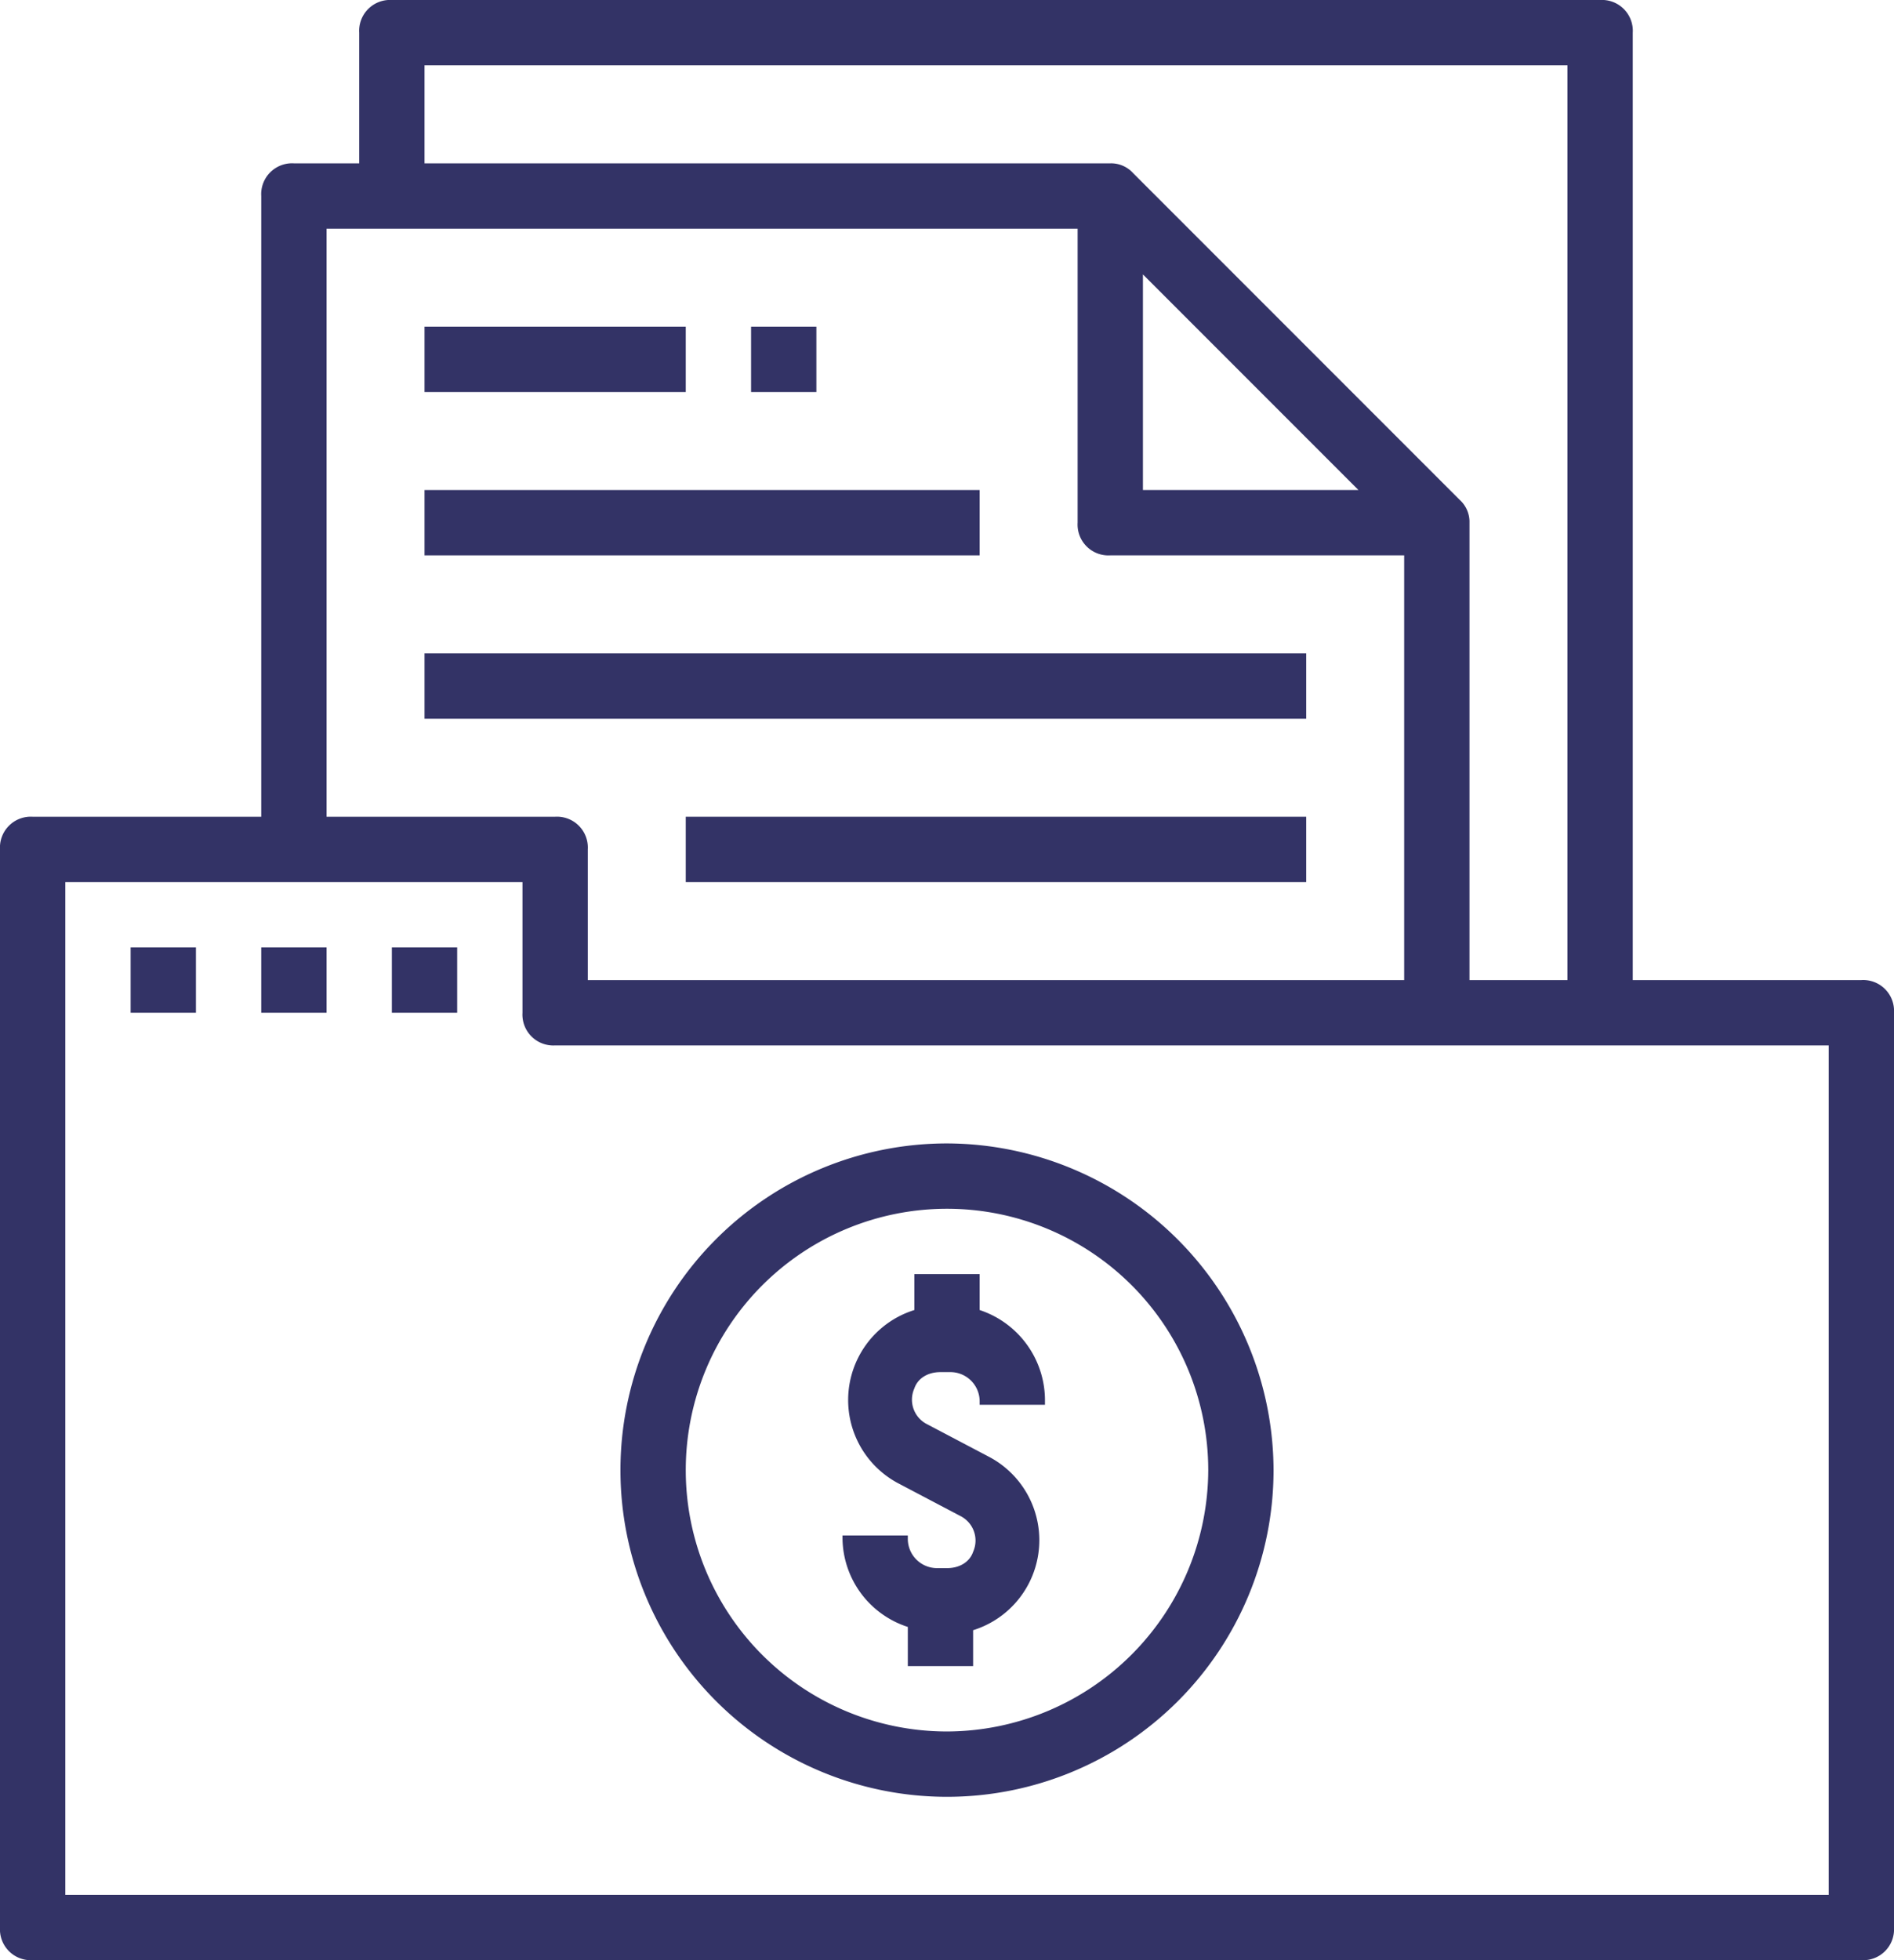
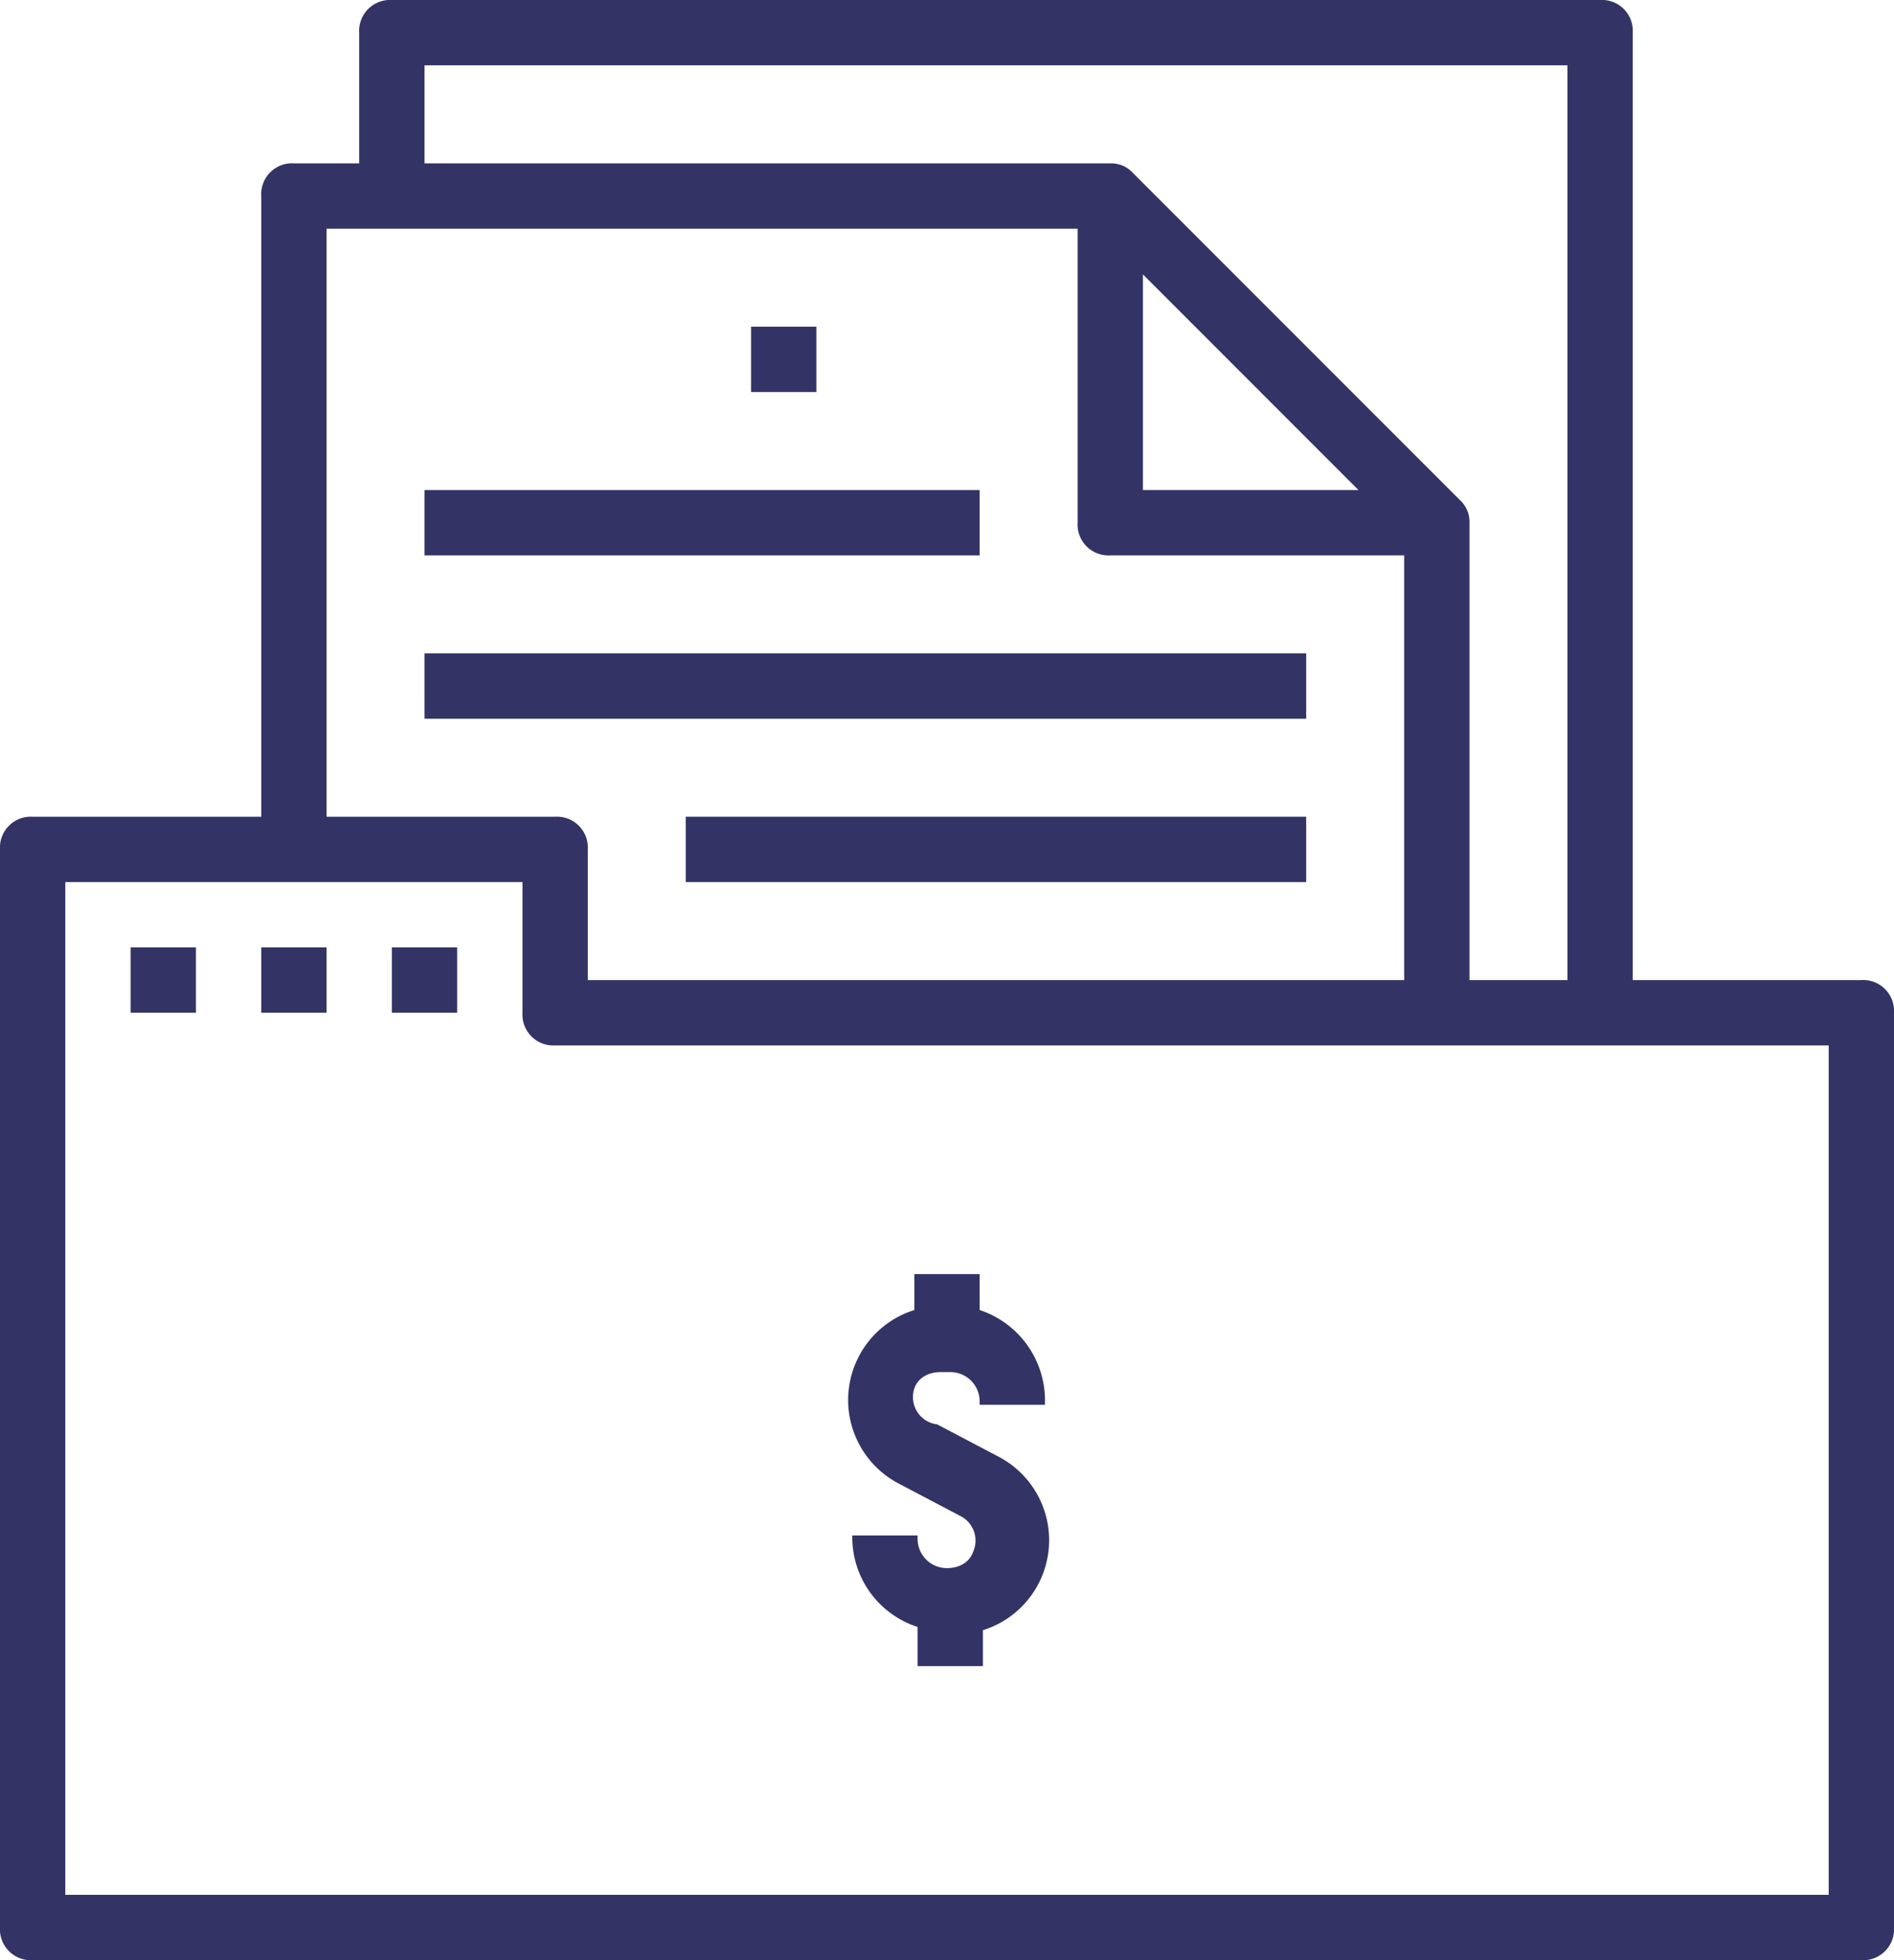
<svg xmlns="http://www.w3.org/2000/svg" id="Capa_1" data-name="Capa 1" viewBox="0 0 464 480">
  <g fill="#333366">
-     <path d="M264,336.8V328H248v8.8a23.08,23.08,0,0,0-4,42.4l15.2,8a6.73,6.73,0,0,1,3.2,8.8c-.8,2.4-3.2,4-6.4,4h-2.4a7.17,7.17,0,0,1-7.2-7.2V392h-16v.8a23.06,23.06,0,0,0,16,21.6V424h16v-8.8a23.08,23.08,0,0,0,4-42.4l-15.2-8A6.73,6.73,0,0,1,248,356c.8-2.4,3.2-4,6.4-4h2.4a7.17,7.17,0,0,1,7.2,7.2v.8h16v-.8A23.3,23.3,0,0,0,264,336.8Z" transform="translate(-24 -16)" />
+     <path d="M264,336.8V328H248v8.8a23.08,23.08,0,0,0-4,42.4l15.2,8a6.73,6.73,0,0,1,3.2,8.8c-.8,2.4-3.2,4-6.4,4a7.17,7.17,0,0,1-7.2-7.2V392h-16v.8a23.06,23.06,0,0,0,16,21.6V424h16v-8.8a23.08,23.08,0,0,0,4-42.4l-15.2-8A6.73,6.73,0,0,1,248,356c.8-2.4,3.2-4,6.4-4h2.4a7.17,7.17,0,0,1,7.2,7.2v.8h16v-.8A23.3,23.3,0,0,0,264,336.8Z" transform="translate(-24 -16)" />
    <path d="M32,496H480a7.56,7.56,0,0,0,8-8V264a7.56,7.56,0,0,0-8-8H424V24a7.56,7.56,0,0,0-8-8H120a7.56,7.56,0,0,0-8,8V56H96a7.56,7.56,0,0,0-8,8V216H32a7.56,7.56,0,0,0-8,8V488A7.56,7.56,0,0,0,32,496ZM128,32H408V256H384V144a7.26,7.26,0,0,0-2.4-5.6l-80-80A7.26,7.26,0,0,0,296,56H128ZM304,83.2,356.8,136H304ZM104,72H288v72a7.56,7.56,0,0,0,8,8h72V256H168V224a7.56,7.56,0,0,0-8-8H104ZM40,232H152v32a7.56,7.56,0,0,0,8,8H472V480H40Z" transform="translate(-24 -16)" />
-     <rect x="104" y="80" width="64" height="16" />
    <rect x="104" y="120" width="136" height="16" />
    <rect x="104" y="160" width="216" height="16" />
    <rect x="168" y="200" width="152" height="16" />
    <rect x="184" y="80" width="16" height="16" />
    <rect x="32" y="232" width="16" height="16" />
    <rect x="64" y="232" width="16" height="16" />
    <rect x="96" y="232" width="16" height="16" />
-     <path d="M256,296a80,80,0,1,0,80,80A80.24,80.24,0,0,0,256,296Zm0,144a64,64,0,1,1,64-64A64.19,64.19,0,0,1,256,440Z" transform="translate(-24 -16)" />
  </g>
</svg>